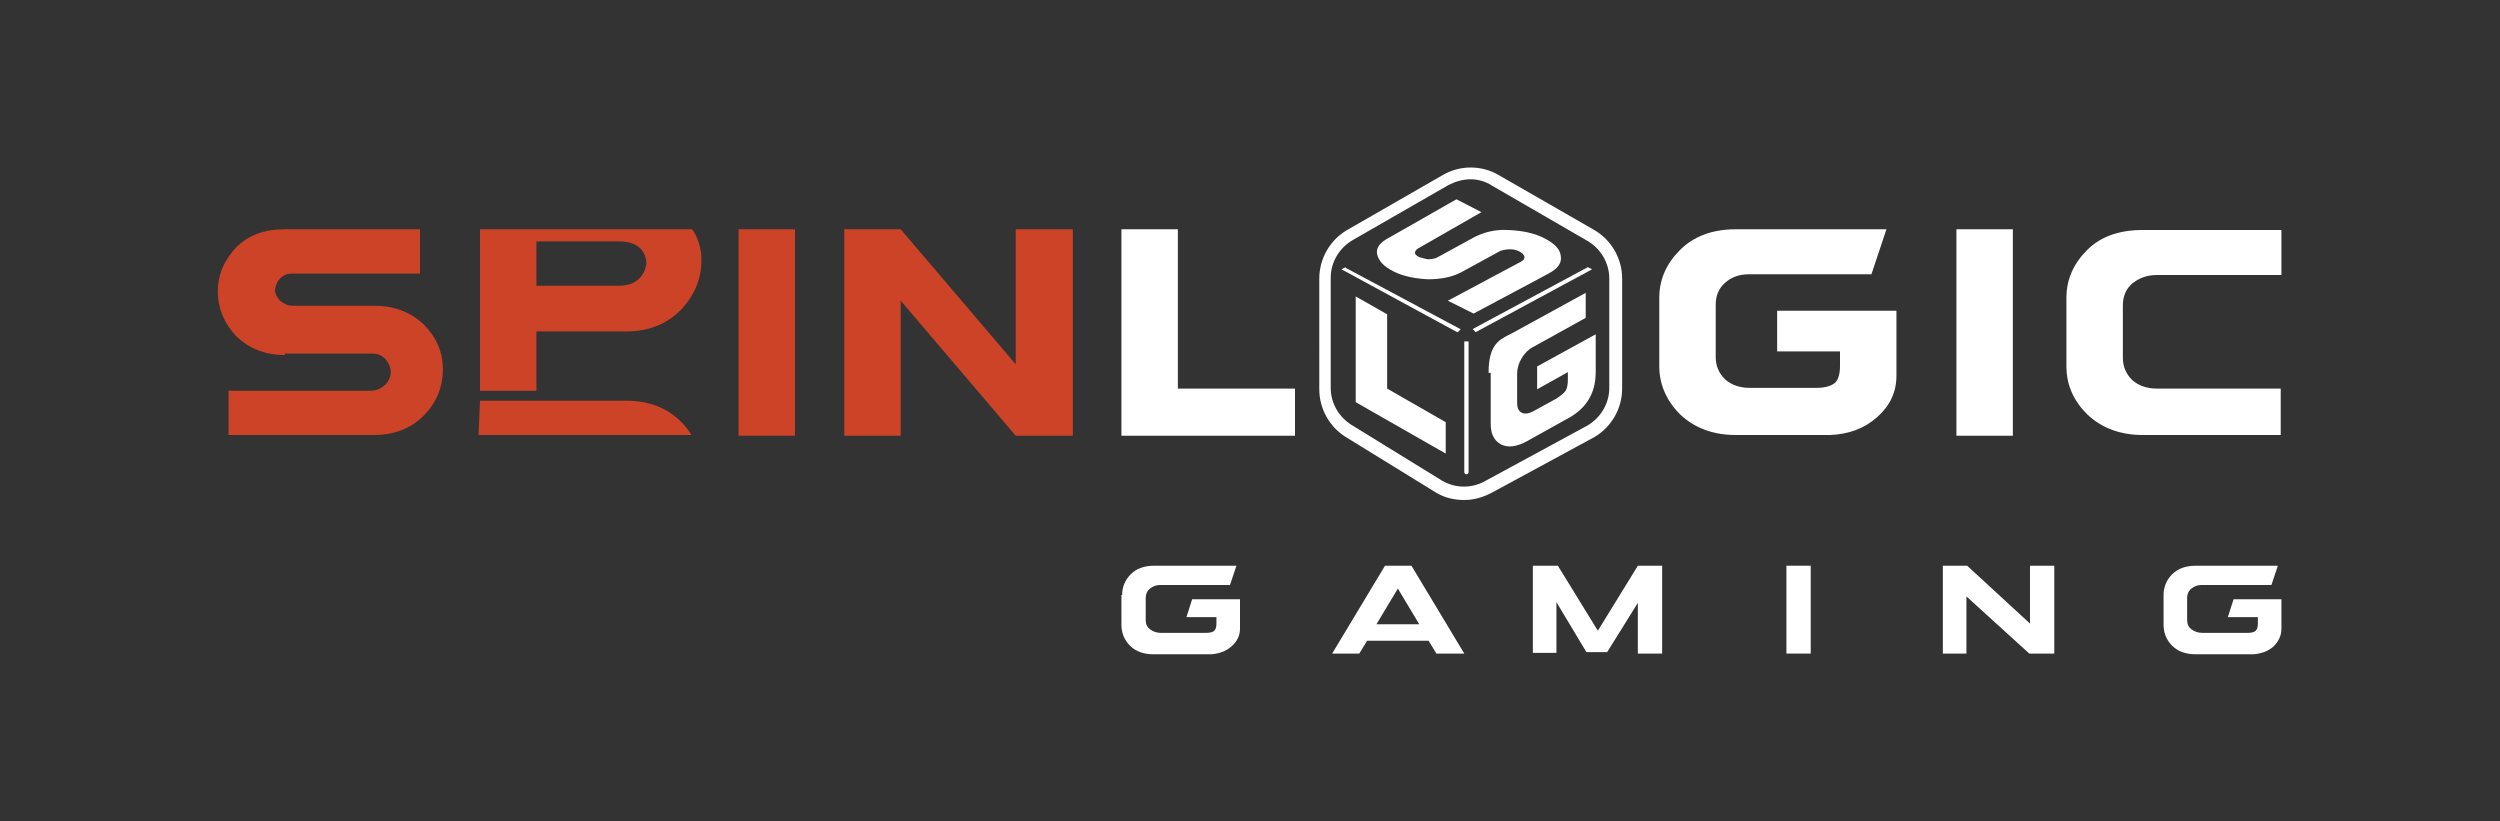
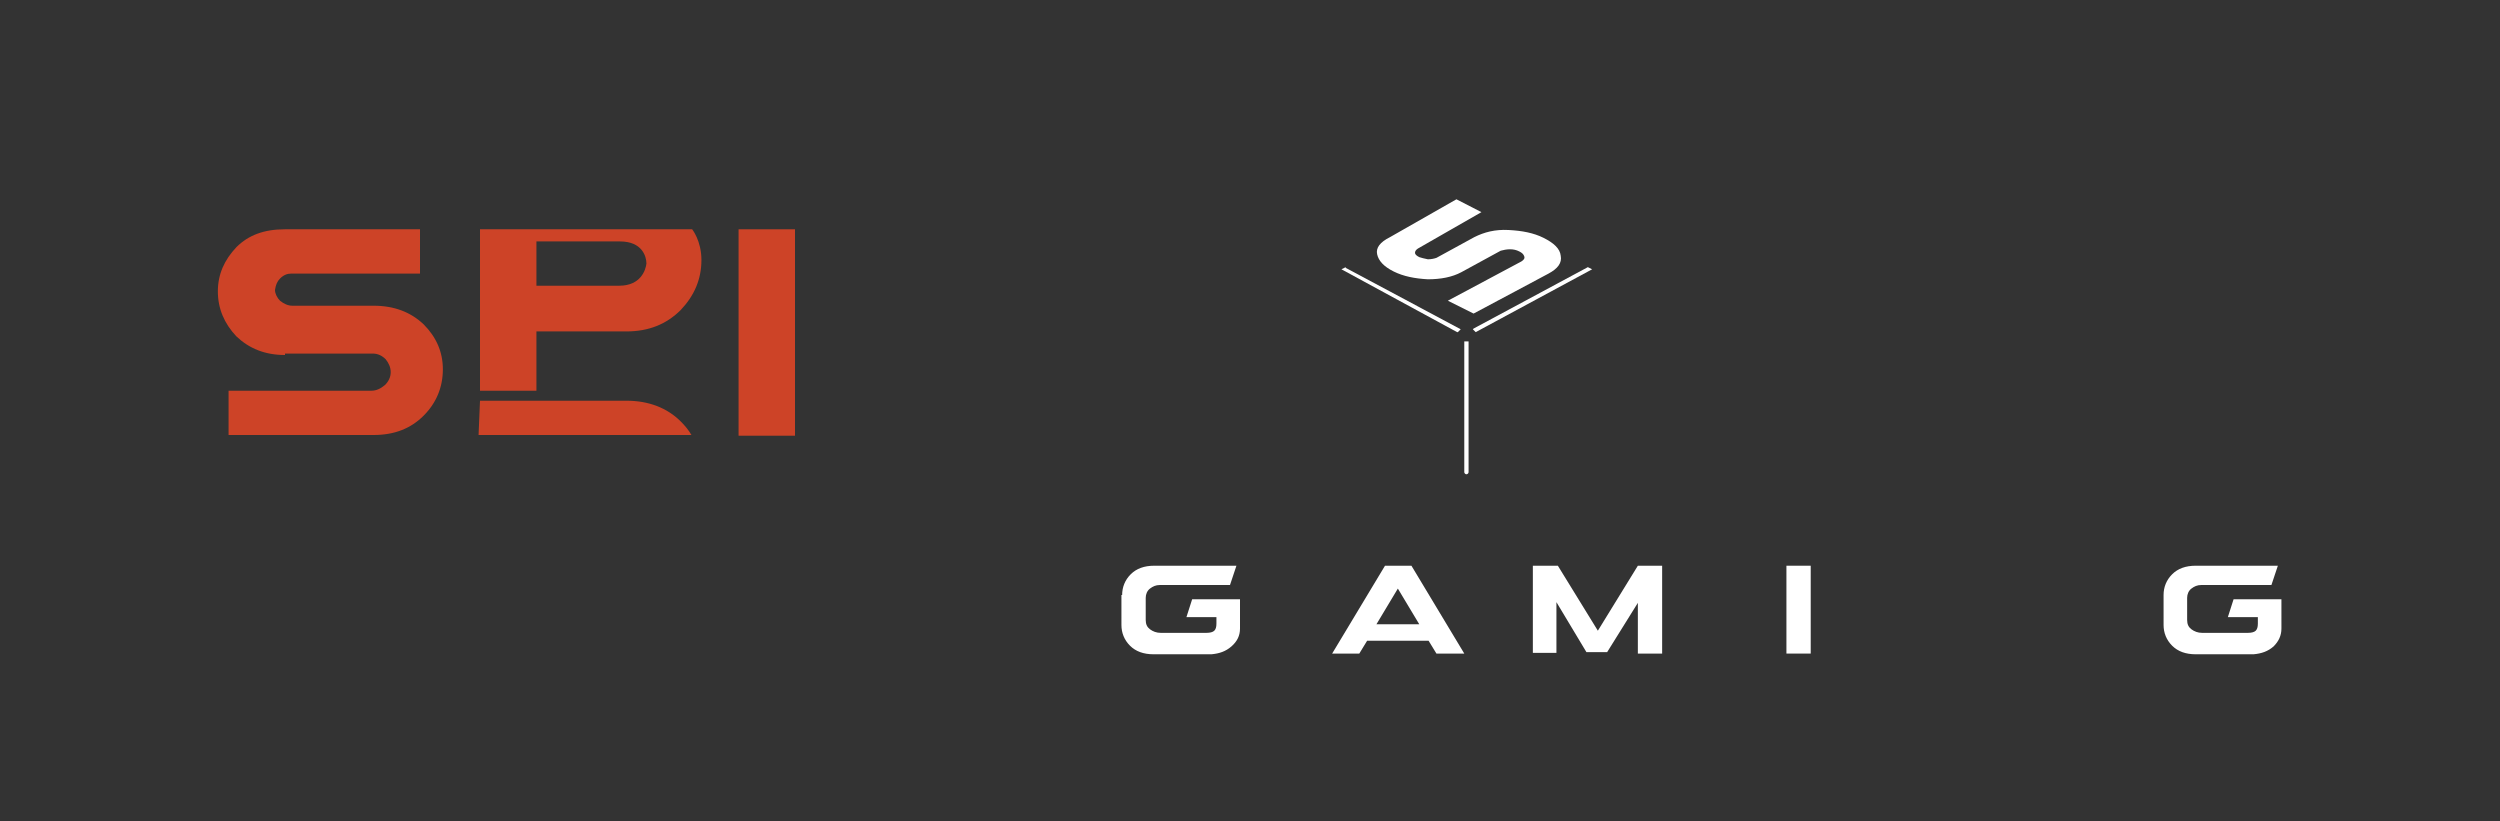
<svg xmlns="http://www.w3.org/2000/svg" id="Layer_1" x="0px" y="0px" viewBox="0 0 350 115" style="enable-background:new 0 0 350 115;" xml:space="preserve">
  <rect x="0" y="0" width="350" height="115" fill="#333333" stroke="none" />
  <style type="text/css">	.st0{fill:#FFFFFF;}	.st1{fill:#CD4327;}</style>
  <g>
    <g>
      <path class="st0" d="M157.1,83.3c0-1.1,0.4-2.1,1.2-2.9c0.8-0.8,1.9-1.2,3.3-1.2h11.5l-0.9,2.7h-9.8c-0.6,0-1,0.2-1.4,0.5   c-0.4,0.3-0.6,0.8-0.6,1.3v3.1c0,0.6,0.2,1,0.6,1.3c0.4,0.3,0.9,0.5,1.5,0.5h6.4c0.5,0,0.9-0.1,1.1-0.3c0.2-0.2,0.3-0.5,0.3-1   v-0.9h-4.2l0.8-2.5h6.7V88c0,1-0.4,1.8-1.2,2.5c-0.8,0.7-1.7,1-2.8,1.1h-8.1c-1.4,0-2.5-0.4-3.3-1.2c-0.8-0.8-1.2-1.8-1.2-2.9   V83.3z" />
      <path class="st0" d="M191.4,89.7l-1.1,1.8h-3.8l7.4-12.3h3.7l7.4,12.3h-3.9l-1.1-1.8H191.4z M198.7,87.4l-3-5l-3,5H198.7z" />
      <path class="st0" d="M225,91.3h-2.9l-4.2-7v7.1h-3.3V79.2h3.5l5.6,9.1l5.6-9.1h3.4v12.3h-3.4v-7.1L225,91.3z" />
      <path class="st0" d="M253.5,79.2v12.3h-3.4V79.2H253.5z" />
-       <path class="st0" d="M287.5,91.5h-3.4l-8.8-8v8H272V79.2h3.4l8.8,8.1v-8.1h3.4V91.5z" />
      <path class="st0" d="M302.9,83.3c0-1.1,0.4-2.1,1.2-2.9c0.8-0.8,1.9-1.2,3.3-1.2h11.5l-0.9,2.7h-9.8c-0.6,0-1,0.2-1.4,0.5   c-0.4,0.3-0.6,0.8-0.6,1.3v3.1c0,0.6,0.2,1,0.6,1.3c0.4,0.3,0.9,0.5,1.5,0.5h6.4c0.5,0,0.9-0.1,1.1-0.3c0.2-0.2,0.3-0.5,0.3-1   v-0.9h-4.2l0.8-2.5h6.7V88c0,1-0.4,1.8-1.1,2.5c-0.8,0.7-1.7,1-2.8,1.1h-8.1c-1.4,0-2.5-0.4-3.3-1.2c-0.8-0.8-1.2-1.8-1.2-2.9   V83.3z" />
    </g>
    <path class="st1" d="M39.9,49.7c-2.8,0-5-0.9-6.8-2.6c-1.7-1.8-2.6-3.9-2.6-6.3c0-2.4,0.9-4.4,2.6-6.2c1.7-1.7,3.9-2.5,6.8-2.5  h18.9v6.2h-18c-0.6,0-1.1,0.2-1.6,0.7c-0.4,0.4-0.6,0.9-0.7,1.6c0,0.5,0.3,1.1,0.7,1.5c0.5,0.4,1.1,0.7,1.7,0.7h11.4  c2.9,0,5.2,0.9,7,2.6c1.8,1.8,2.7,3.9,2.7,6.3c0,2.5-0.9,4.7-2.7,6.5c-1.8,1.8-4.1,2.7-7,2.7H32v-6.2h20c0.7,0,1.3-0.3,1.9-0.8  c0.5-0.5,0.8-1.1,0.8-1.8c0-0.7-0.3-1.3-0.7-1.8c-0.5-0.5-1.1-0.8-1.8-0.8H39.9z" />
    <rect x="103.4" y="32.1" class="st1" width="7.9" height="28.9" />
-     <polygon class="st1" points="150.2,61 142.2,61 126.1,42.1 126.1,61 118.2,61 118.2,32.1 126.1,32.1 142.2,51 142.2,32.1   150.2,32.1  " />
-     <path class="st0" d="M205,70c-1.4,0-2.7-0.3-3.9-1l-12.5-7.7c-2.4-1.4-3.9-4-3.9-6.8V39c0-2.8,1.5-5.4,3.9-6.8l13.4-7.7  c2.4-1.4,5.4-1.4,7.8,0l13.4,7.7c2.4,1.4,3.9,4,3.9,6.8v15.4c0,2.8-1.5,5.4-3.9,6.8l-14.2,7.7C207.7,69.6,206.4,70,205,70z   M205.9,25.1c-1.1,0-2.1,0.3-3.1,0.8l-13.4,7.7c-1.9,1.1-3.1,3.1-3.1,5.3v15.4c0,2.2,1.2,4.2,3.1,5.3l12.5,7.7  c1.9,1.1,4.2,1.1,6.1,0l14.2-7.7c1.9-1.1,3.1-3.1,3.1-5.3V39c0-2.2-1.2-4.2-3.1-5.3L208.9,26C208,25.4,206.9,25.1,205.9,25.1z   M181.3,54.5V61H157V32.1h7.9v22.3H181.3z M281.8,32.1V61h-7.9V32.1H281.8z M319.5,60.9H300c-3.2,0-5.8-1-7.8-2.9  c-1.9-1.9-2.9-4.1-2.9-6.7v-9.6c0-2.6,1-4.8,2.9-6.7c1.9-1.9,4.5-2.8,7.8-2.8h19.4v6.3H302c-1.4,0-2.5,0.4-3.5,1.2  c-0.9,0.8-1.3,1.8-1.3,3.1v7.3c0,1.3,0.5,2.3,1.3,3.1c0.9,0.8,2.1,1.2,3.4,1.2h17.4V60.9z M232.3,41.7c0-2.6,1-4.8,2.9-6.7  c1.9-1.9,4.5-2.9,7.8-2.9h21.1l-2.1,6.3h-17.2c-1.3,0-2.4,0.4-3.3,1.2c-0.9,0.8-1.3,1.8-1.3,3.1v7.3c0,1.3,0.5,2.3,1.3,3.1  c0.9,0.8,2.1,1.2,3.4,1.2h9.4c1.3,0,2.1-0.3,2.6-0.7c0.5-0.5,0.7-1.3,0.7-2.4v-2h-8.8v-5.7h16.7v9.1c0,2.3-0.9,4.2-2.7,5.8  c-1.8,1.6-4,2.4-6.6,2.5H243c-3.2,0-5.8-1-7.8-2.9c-1.9-1.9-2.9-4.2-2.9-6.7V41.7z M208.4,52.2c0-4.1,1.6-4.7,3.2-5.5l10.4-5.7v3.5  l-7.4,4.1c-0.6,0.3-1.2,0.9-1.6,1.6c-0.4,0.7-0.6,1.4-0.6,2.1v4.1c0,0.7,0.2,1.2,0.7,1.4c0.4,0.2,1,0.1,1.7-0.3l3.1-1.7  c0.6-0.4,1-0.7,1.3-1.1c0.2-0.4,0.3-0.9,0.3-1.5v-1.1l-4.3,2.4v-3.2l8.2-4.5v5c0,1.3,0,4.4-3.4,6.5l-6.1,3.4  c-1.6,0.9-2.8,1-3.8,0.5c-1-0.6-1.4-1.5-1.4-2.9V52.2z M202.4,59.1v4.4l-12.6-7.2V41.5l4.4,2.5v10.4L202.4,59.1z" />
    <path class="st0" d="M204.6,38.1c-1.3,0.7-2.9,1-4.7,1c-1.8-0.1-3.4-0.4-4.8-1.1c-1.4-0.7-2.1-1.5-2.3-2.4  c-0.2-0.9,0.4-1.7,1.8-2.4l9.3-5.3l3.5,1.8l-8.9,5.1c-0.3,0.2-0.4,0.4-0.4,0.6c0,0.2,0.2,0.4,0.6,0.6c0.3,0.1,0.7,0.2,1.2,0.3  c0.5,0,0.9-0.1,1.2-0.2l5.3-2.9c1.4-0.7,2.9-1.1,4.8-1c1.9,0.1,3.5,0.4,4.9,1.1c1.4,0.7,2.3,1.5,2.4,2.5c0.2,1-0.4,1.8-1.7,2.5  l-10.5,5.6l-3.6-1.8l10.3-5.5c0.3-0.2,0.5-0.4,0.4-0.7c-0.1-0.3-0.3-0.5-0.7-0.7c-0.4-0.2-0.8-0.3-1.3-0.3c-0.5,0-0.9,0.1-1.3,0.2  L204.6,38.1z" />
    <path class="st1" d="M96.9,32.1H67.2v22.6h7.9v-8.3h12.6c3.1,0,5.6-1,7.6-3c1.9-2,2.9-4.3,2.9-7C98.2,33.7,96.9,32.1,96.9,32.1z   M86.7,40H75.1v-5.1h0l0-1.1h11.7c3.1,0,3.7,2.1,3.7,3.1C90.4,37.8,89.7,40,86.7,40z" />
    <path class="st1" d="M96.8,60.9c-0.4-0.7-0.9-1.3-1.5-1.9c-1.9-1.9-4.5-2.9-7.6-2.9H67.2L67,60.9H96.8z" />
    <g>
      <polygon class="st0" points="188.4,37.4 187.8,37.7 204,46.5 204.1,46.5 204.5,46.1 188.4,37.5   " />
      <polygon class="st0" points="222.3,37.4 206.3,46 206.2,46.1 206.6,46.5 222.9,37.7   " />
      <path class="st0" d="M205,66.1c0,0.1,0.1,0.3,0.3,0.3c0.1,0,0.3-0.1,0.3-0.3l0-18.3H205L205,66.1z" />
    </g>
  </g>
</svg>